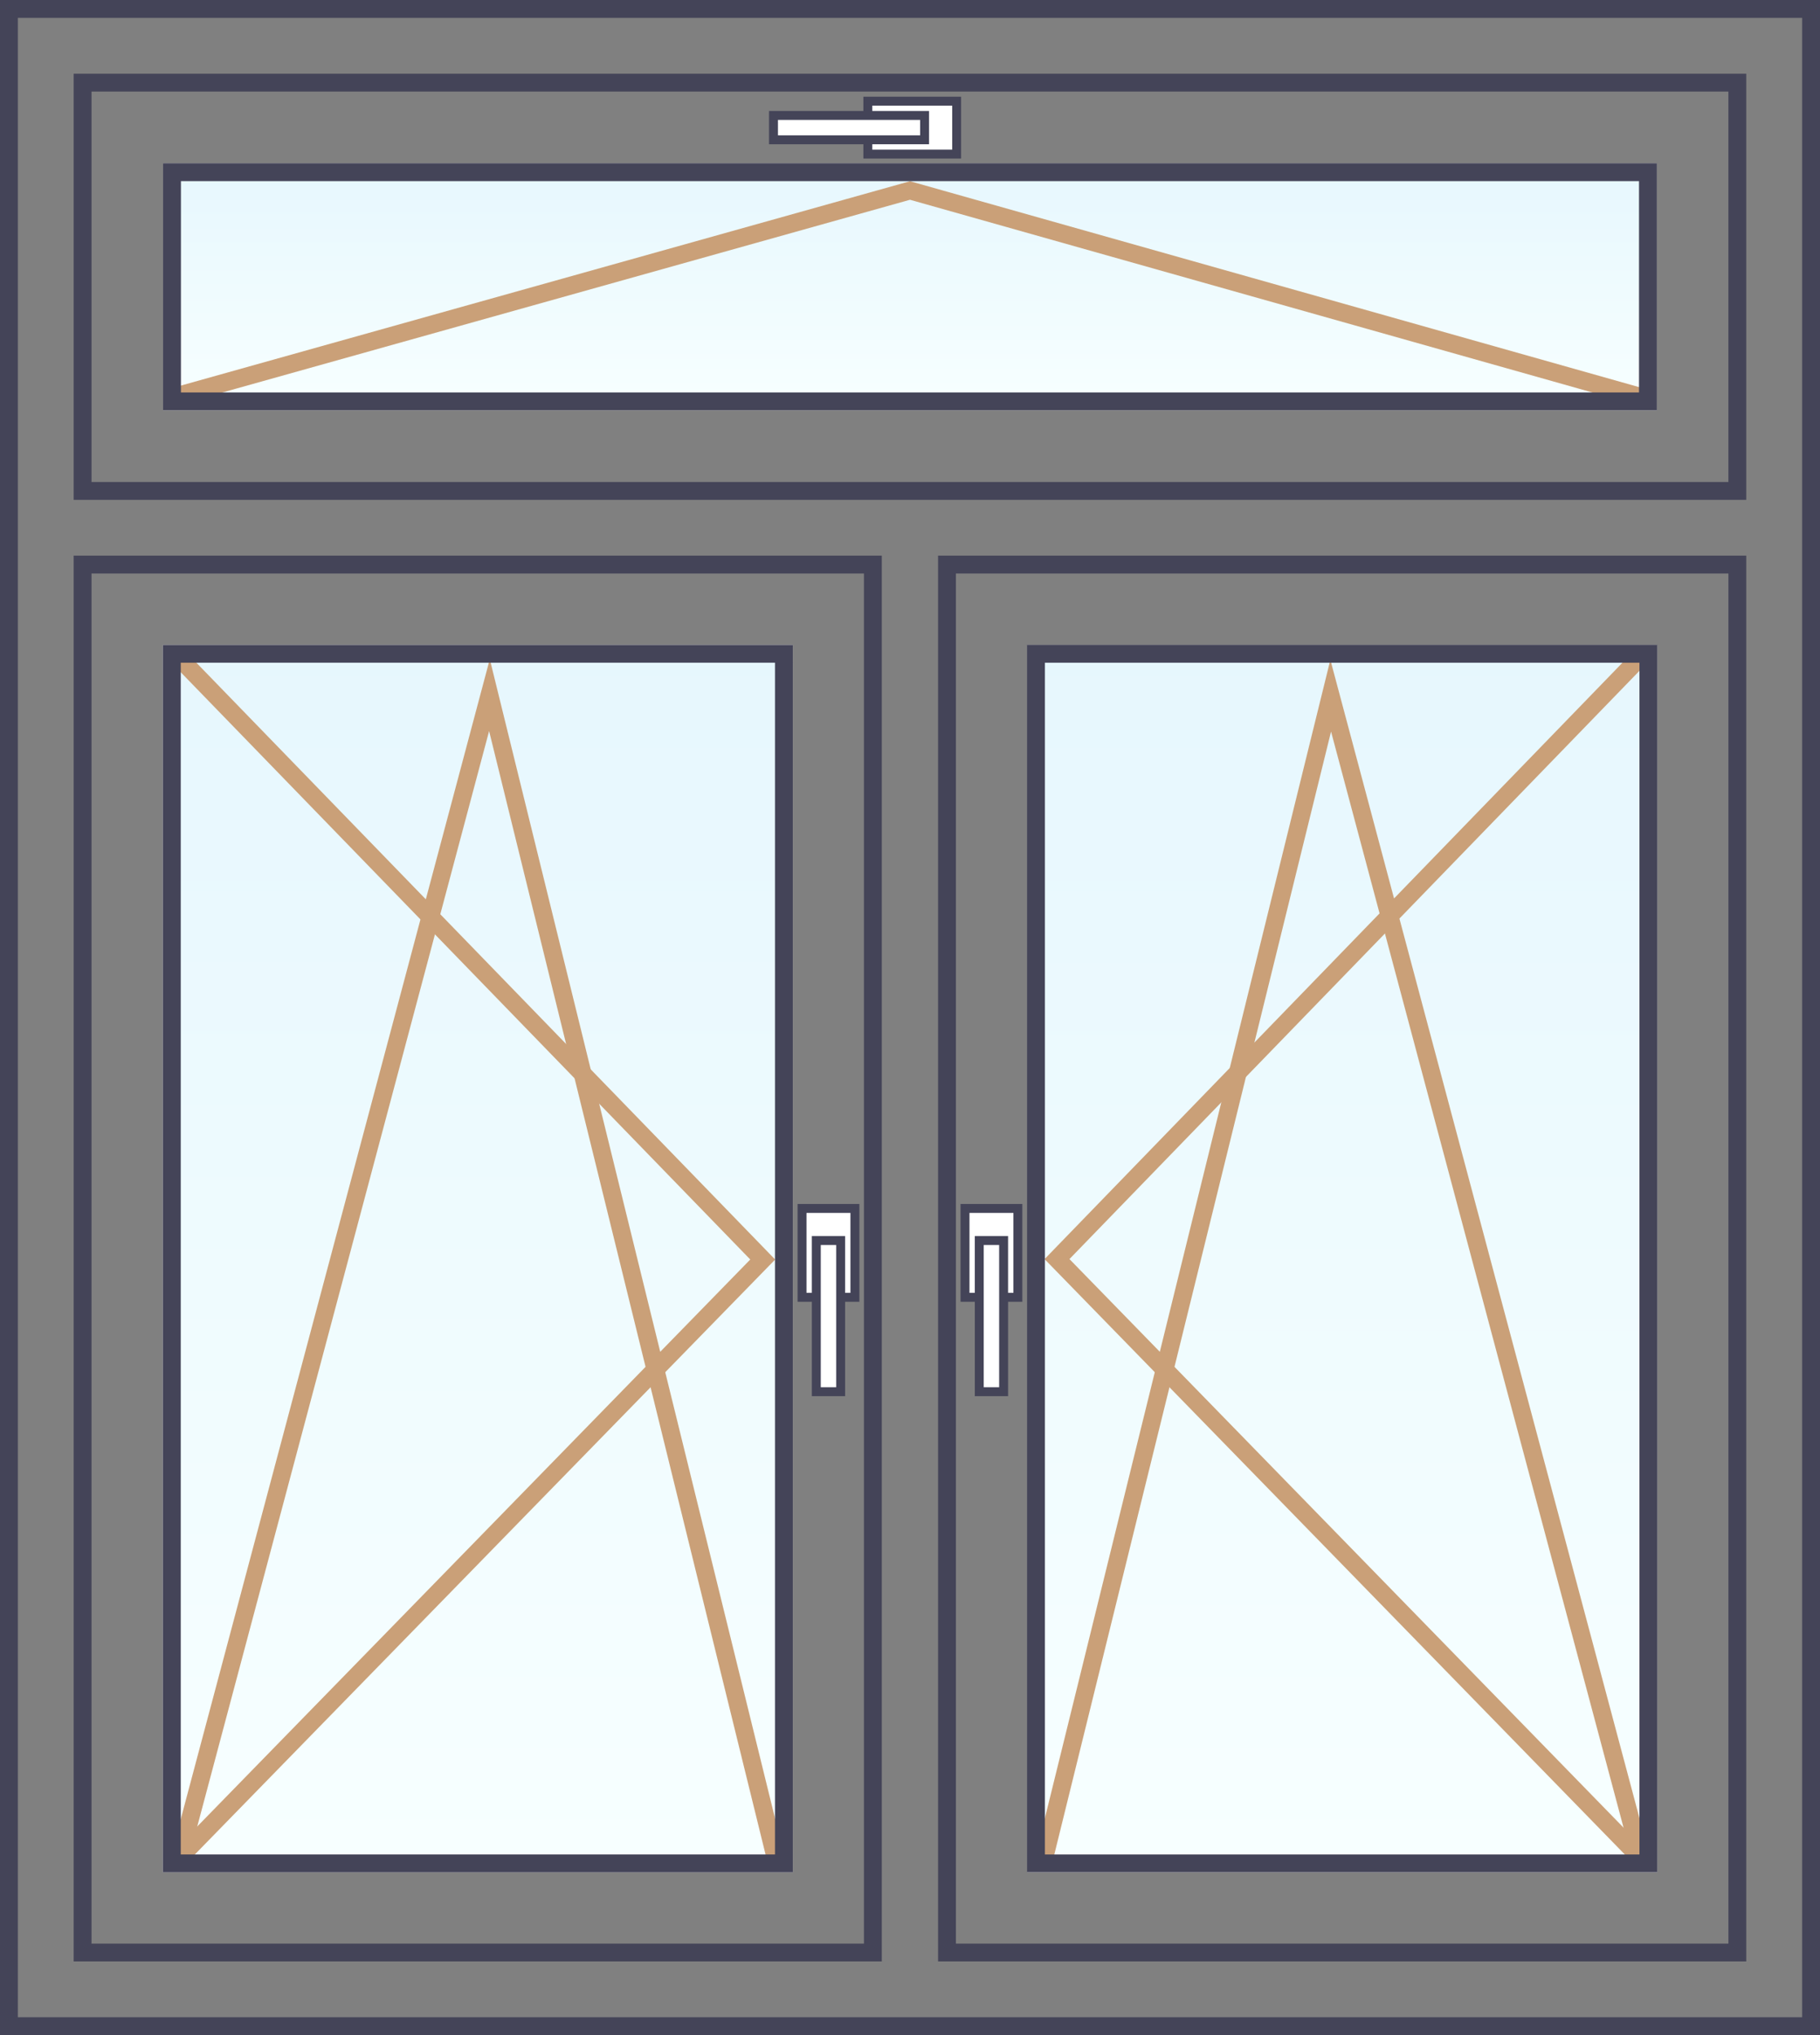
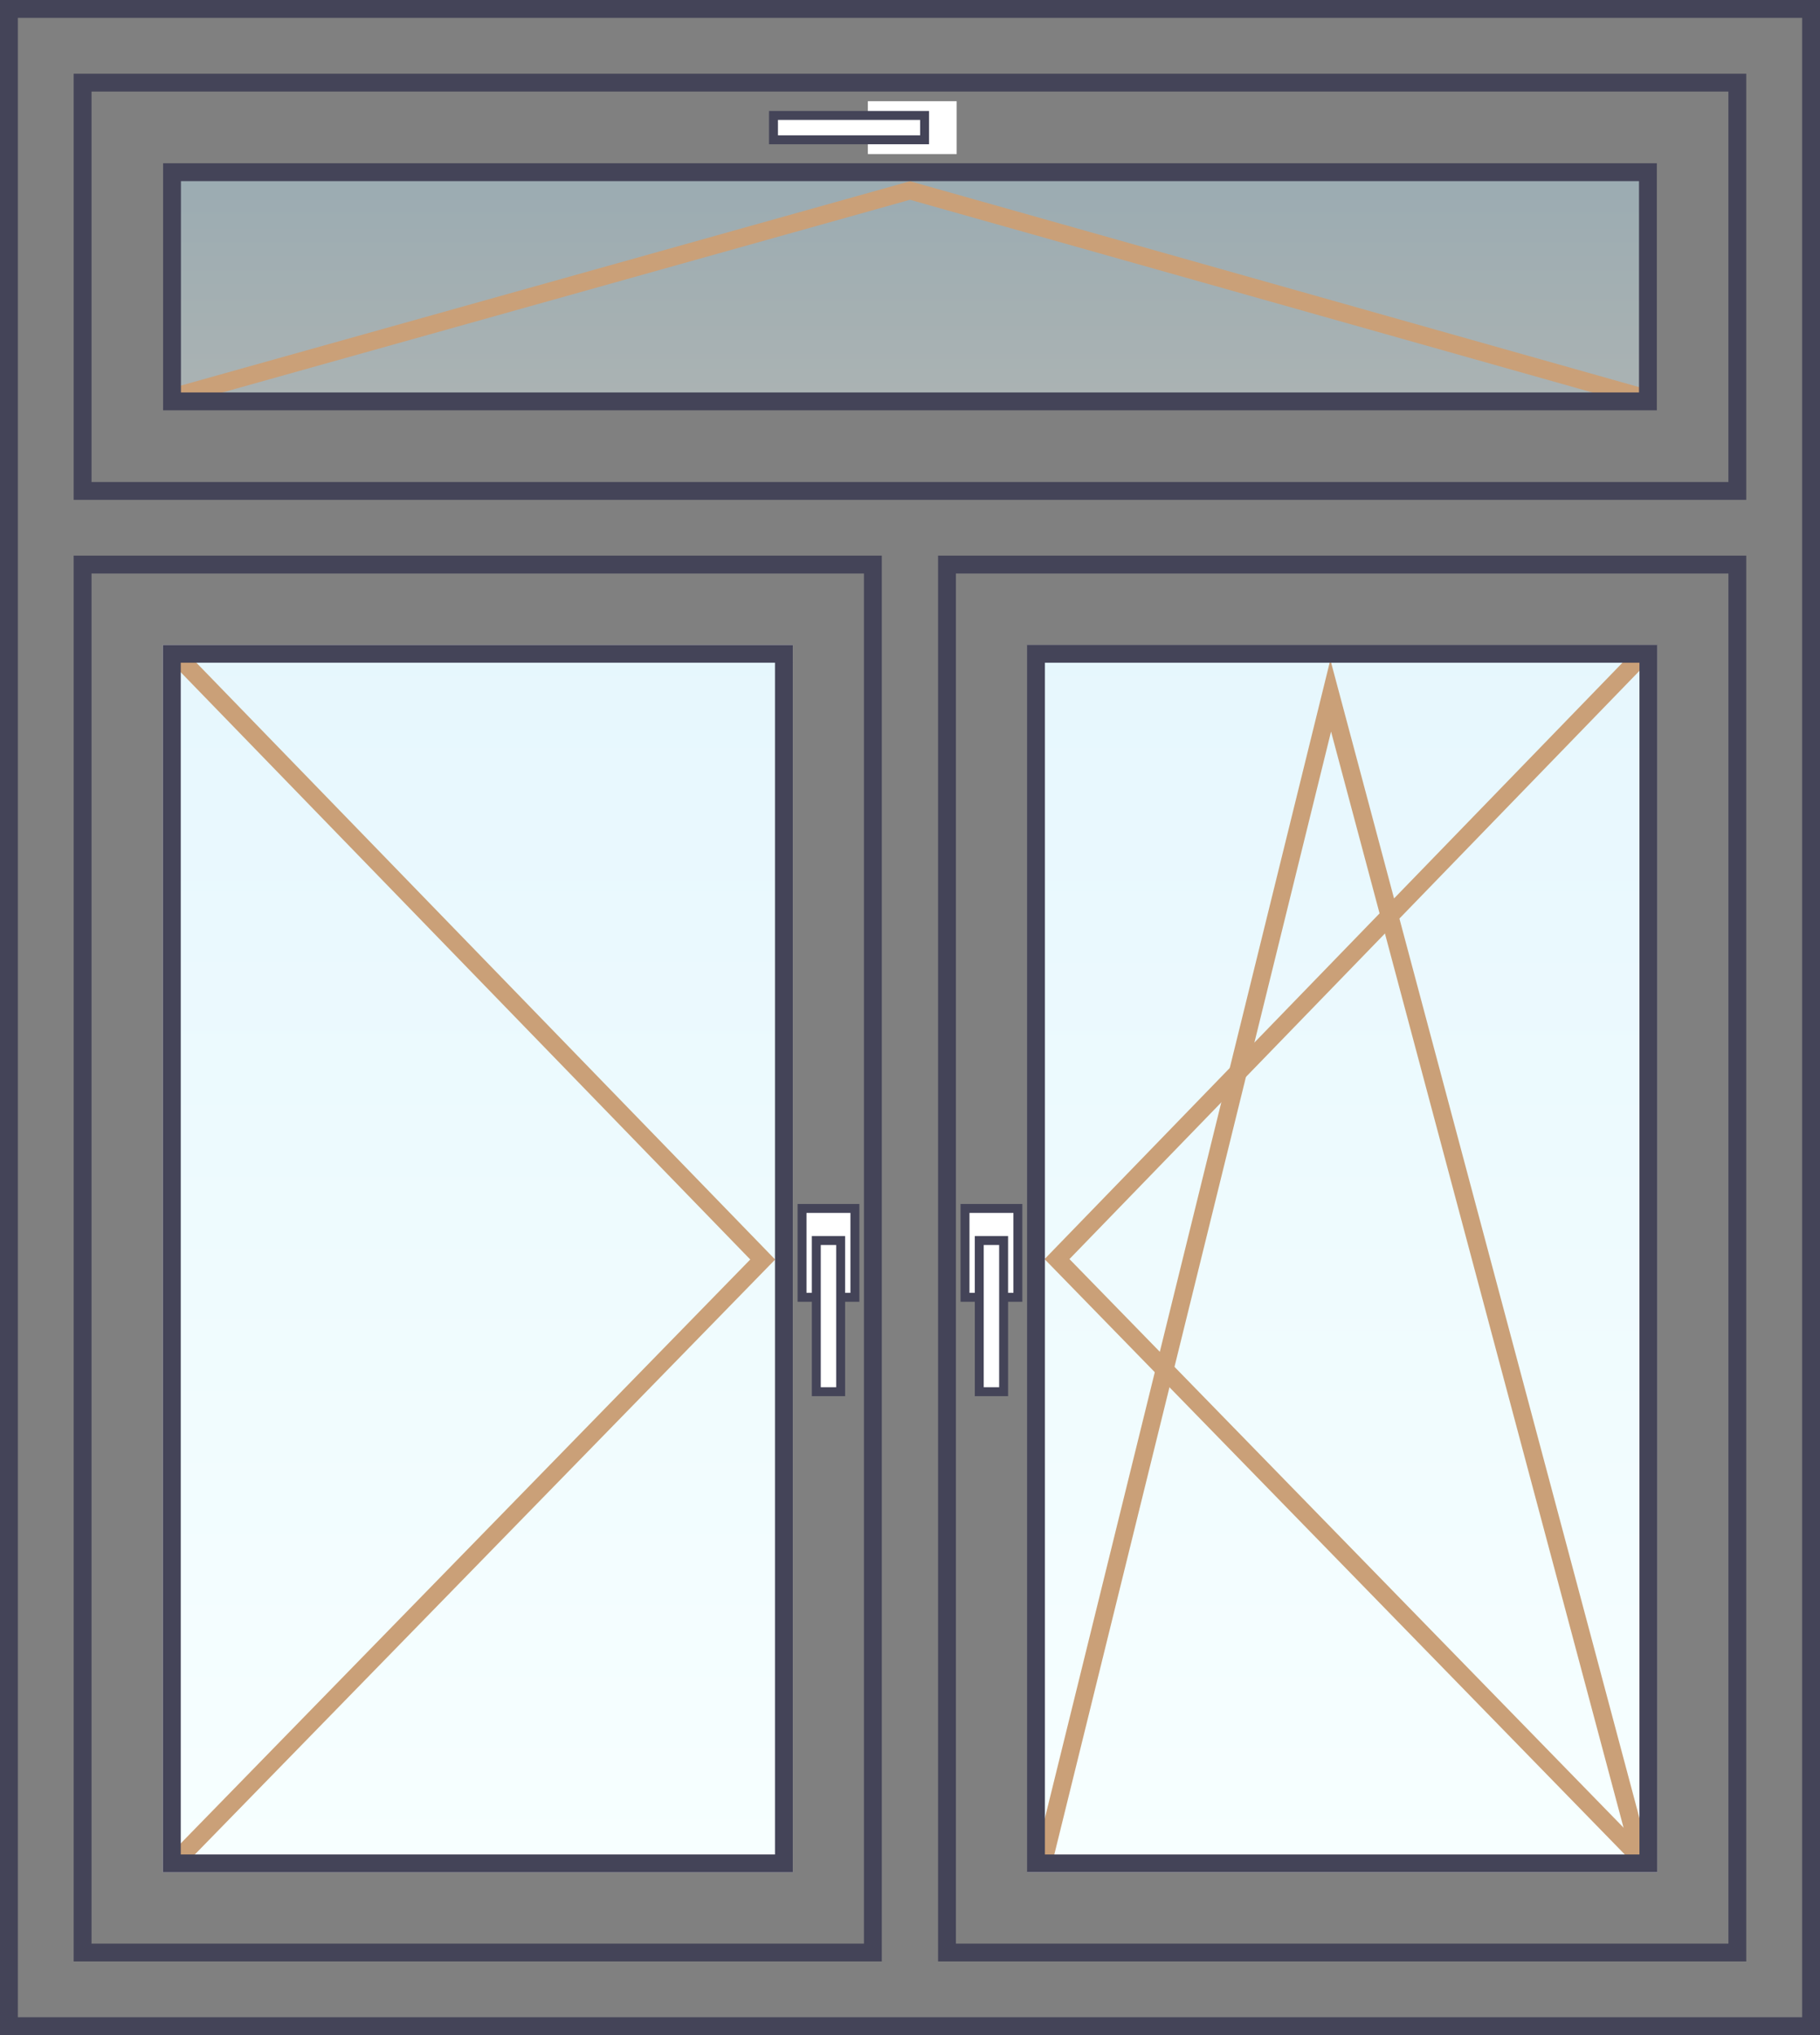
<svg xmlns="http://www.w3.org/2000/svg" version="1.1" x="0px" y="0px" width="102px" height="114px" viewBox="0 0 102 114" enable-background="new 0 0 102 114" xml:space="preserve">
  <rect x="0" y="0" width="102" height="114" fill="#808080" stroke="none" />
  <g id="stiklas">
    <rect x="9.13" y="36.123" fill="#FFFFFF" width="35.304" height="68.76" />
    <rect x="57.568" y="36.136" fill="#FFFFFF" width="35.304" height="68.76" />
-     <rect x="9.14" y="9.146" fill="#FFFFFF" width="83.717" height="13.839" />
    <g>
      <linearGradient id="SVGID_1_" gradientUnits="userSpaceOnUse" x1="26.844" y1="36.708" x2="26.844" y2="103.922">
        <stop offset="0" style="stop-color:#C1EBFB" />
        <stop offset="1" style="stop-color:#EBFFFF" />
      </linearGradient>
      <rect x="9.375" y="36.281" opacity="0.4" fill="url(#SVGID_1_)" width="34.938" height="68.453" />
    </g>
    <g>
      <linearGradient id="SVGID_2_" gradientUnits="userSpaceOnUse" x1="75.156" y1="36.716" x2="75.156" y2="103.93">
        <stop offset="0" style="stop-color:#C1EBFB" />
        <stop offset="1" style="stop-color:#EBFFFF" />
      </linearGradient>
      <rect x="57.688" y="36.289" opacity="0.4" fill="url(#SVGID_2_)" width="34.938" height="68.453" />
    </g>
    <g>
      <linearGradient id="SVGID_3_" gradientUnits="userSpaceOnUse" x1="51" y1="9.427" x2="51" y2="22.591">
        <stop offset="0" style="stop-color:#C1EBFB" />
        <stop offset="1" style="stop-color:#EBFFFF" />
      </linearGradient>
      <rect x="9.375" y="9.344" opacity="0.4" fill="url(#SVGID_3_)" width="83.25" height="13.406" />
    </g>
  </g>
  <g id="istrizaines">
    <g>
      <polyline fill="none" stroke="#CAA078" stroke-linecap="square" stroke-miterlimit="10" points="10.072,36.88 42.745,70.555     9.96,104.151   " />
-       <polyline fill="none" stroke="#CAA078" stroke-linecap="square" stroke-miterlimit="10" points="10.048,104.151 27.431,38.938     43.485,104.151   " />
    </g>
    <g>
      <polyline fill="none" stroke="#CAA078" stroke-linecap="square" stroke-miterlimit="10" points="91.907,36.833 59.239,70.531     92.019,104.151   " />
      <polyline fill="none" stroke="#CAA078" stroke-linecap="square" stroke-miterlimit="10" points="91.98,104.151 74.578,38.97     58.507,104.151   " />
    </g>
    <polyline fill="none" stroke="#CAA078" stroke-miterlimit="10" points="9.667,22.25 51,10.671 92.019,22.25  " />
  </g>
  <g id="langu_remai">
    <g>
      <g>
        <path fill="#444458" d="M101,1v112H1V1H101 M102,0H0v114h102V0L102,0z" />
      </g>
    </g>
    <g>
      <g>
        <g>
          <path fill="#444458" d="M43.434,37.123v66.76H10.13v-66.76H43.434 M44.434,36.123H9.13v68.76h35.304V36.123L44.434,36.123z" />
        </g>
      </g>
      <g>
        <g>
          <path fill="#444458" d="M91.882,37.123v66.76H58.561v-66.76H91.882 M92.882,36.123H57.561v68.76h35.321V36.123L92.882,36.123z" />
        </g>
      </g>
      <g>
        <g>
          <path fill="#444458" d="M96.867,32.125v76.75H53.573v-76.75H96.867 M97.867,31.125H52.573v78.75h45.294V31.125L97.867,31.125z" />
        </g>
      </g>
    </g>
    <g>
      <g>
        <path fill="#444458" d="M48.419,32.125v76.75H5.129v-76.75H48.419 M49.419,31.125H4.129v78.75h45.29V31.125L49.419,31.125z" />
      </g>
    </g>
    <g>
      <g>
        <path fill="#444458" d="M96.867,5.13V27H5.129V5.13H96.867 M97.867,4.13H4.129V28h93.738V4.13L97.867,4.13z" />
      </g>
    </g>
    <g>
      <g>
        <path fill="#444458" d="M91.857,10.146v11.839H10.14V10.146H91.857 M92.857,9.146H9.14v13.839h83.717V9.146L92.857,9.146z" />
      </g>
    </g>
  </g>
  <g id="rankenele">
    <g>
      <g>
        <rect x="54.083" y="67.694" fill="#FFFFFF" width="2.963" height="4.978" />
        <g>
          <path fill="#444458" d="M56.796,67.944v4.478h-2.463v-4.478H56.796 M57.296,67.444h-3.463v5.478h3.463V67.444L57.296,67.444z" />
        </g>
      </g>
      <g>
        <rect x="54.883" y="69.491" fill="#FFFFFF" width="1.363" height="8.468" />
        <path fill="#444458" d="M55.996,69.742v7.967h-0.864v-7.967H55.996 M56.496,69.242h-1.864v8.967h1.864V69.242L56.496,69.242z" />
      </g>
    </g>
    <g>
      <g>
        <rect x="44.949" y="67.694" fill="#FFFFFF" width="2.963" height="4.978" />
        <g>
          <path fill="#444458" d="M47.662,67.944v4.478h-2.463v-4.478H47.662 M48.162,67.444h-3.463v5.478h3.463V67.444L48.162,67.444z" />
        </g>
      </g>
      <g>
        <rect x="45.749" y="69.491" fill="#FFFFFF" width="1.363" height="8.468" />
        <path fill="#444458" d="M46.863,69.742v7.967h-0.864v-7.967H46.863 M47.363,69.242h-1.864v8.967h1.864V69.242L47.363,69.242z" />
      </g>
    </g>
    <g>
      <g>
        <rect x="48.638" y="5.668" fill="#FFFFFF" width="4.978" height="2.963" />
        <g>
-           <path fill="#444458" d="M53.365,5.918v2.463h-4.478V5.918H53.365 M53.865,5.418h-5.478v3.463h5.478V5.418L53.865,5.418z" />
-         </g>
+           </g>
      </g>
      <g>
        <rect x="43.35" y="6.467" fill="#FFFFFF" width="8.467" height="1.364" />
        <path fill="#444458" d="M51.568,6.717v0.864H43.6V6.717H51.568 M52.068,6.217H43.1v1.864h8.967V6.217L52.068,6.217z" />
      </g>
    </g>
  </g>
</svg>